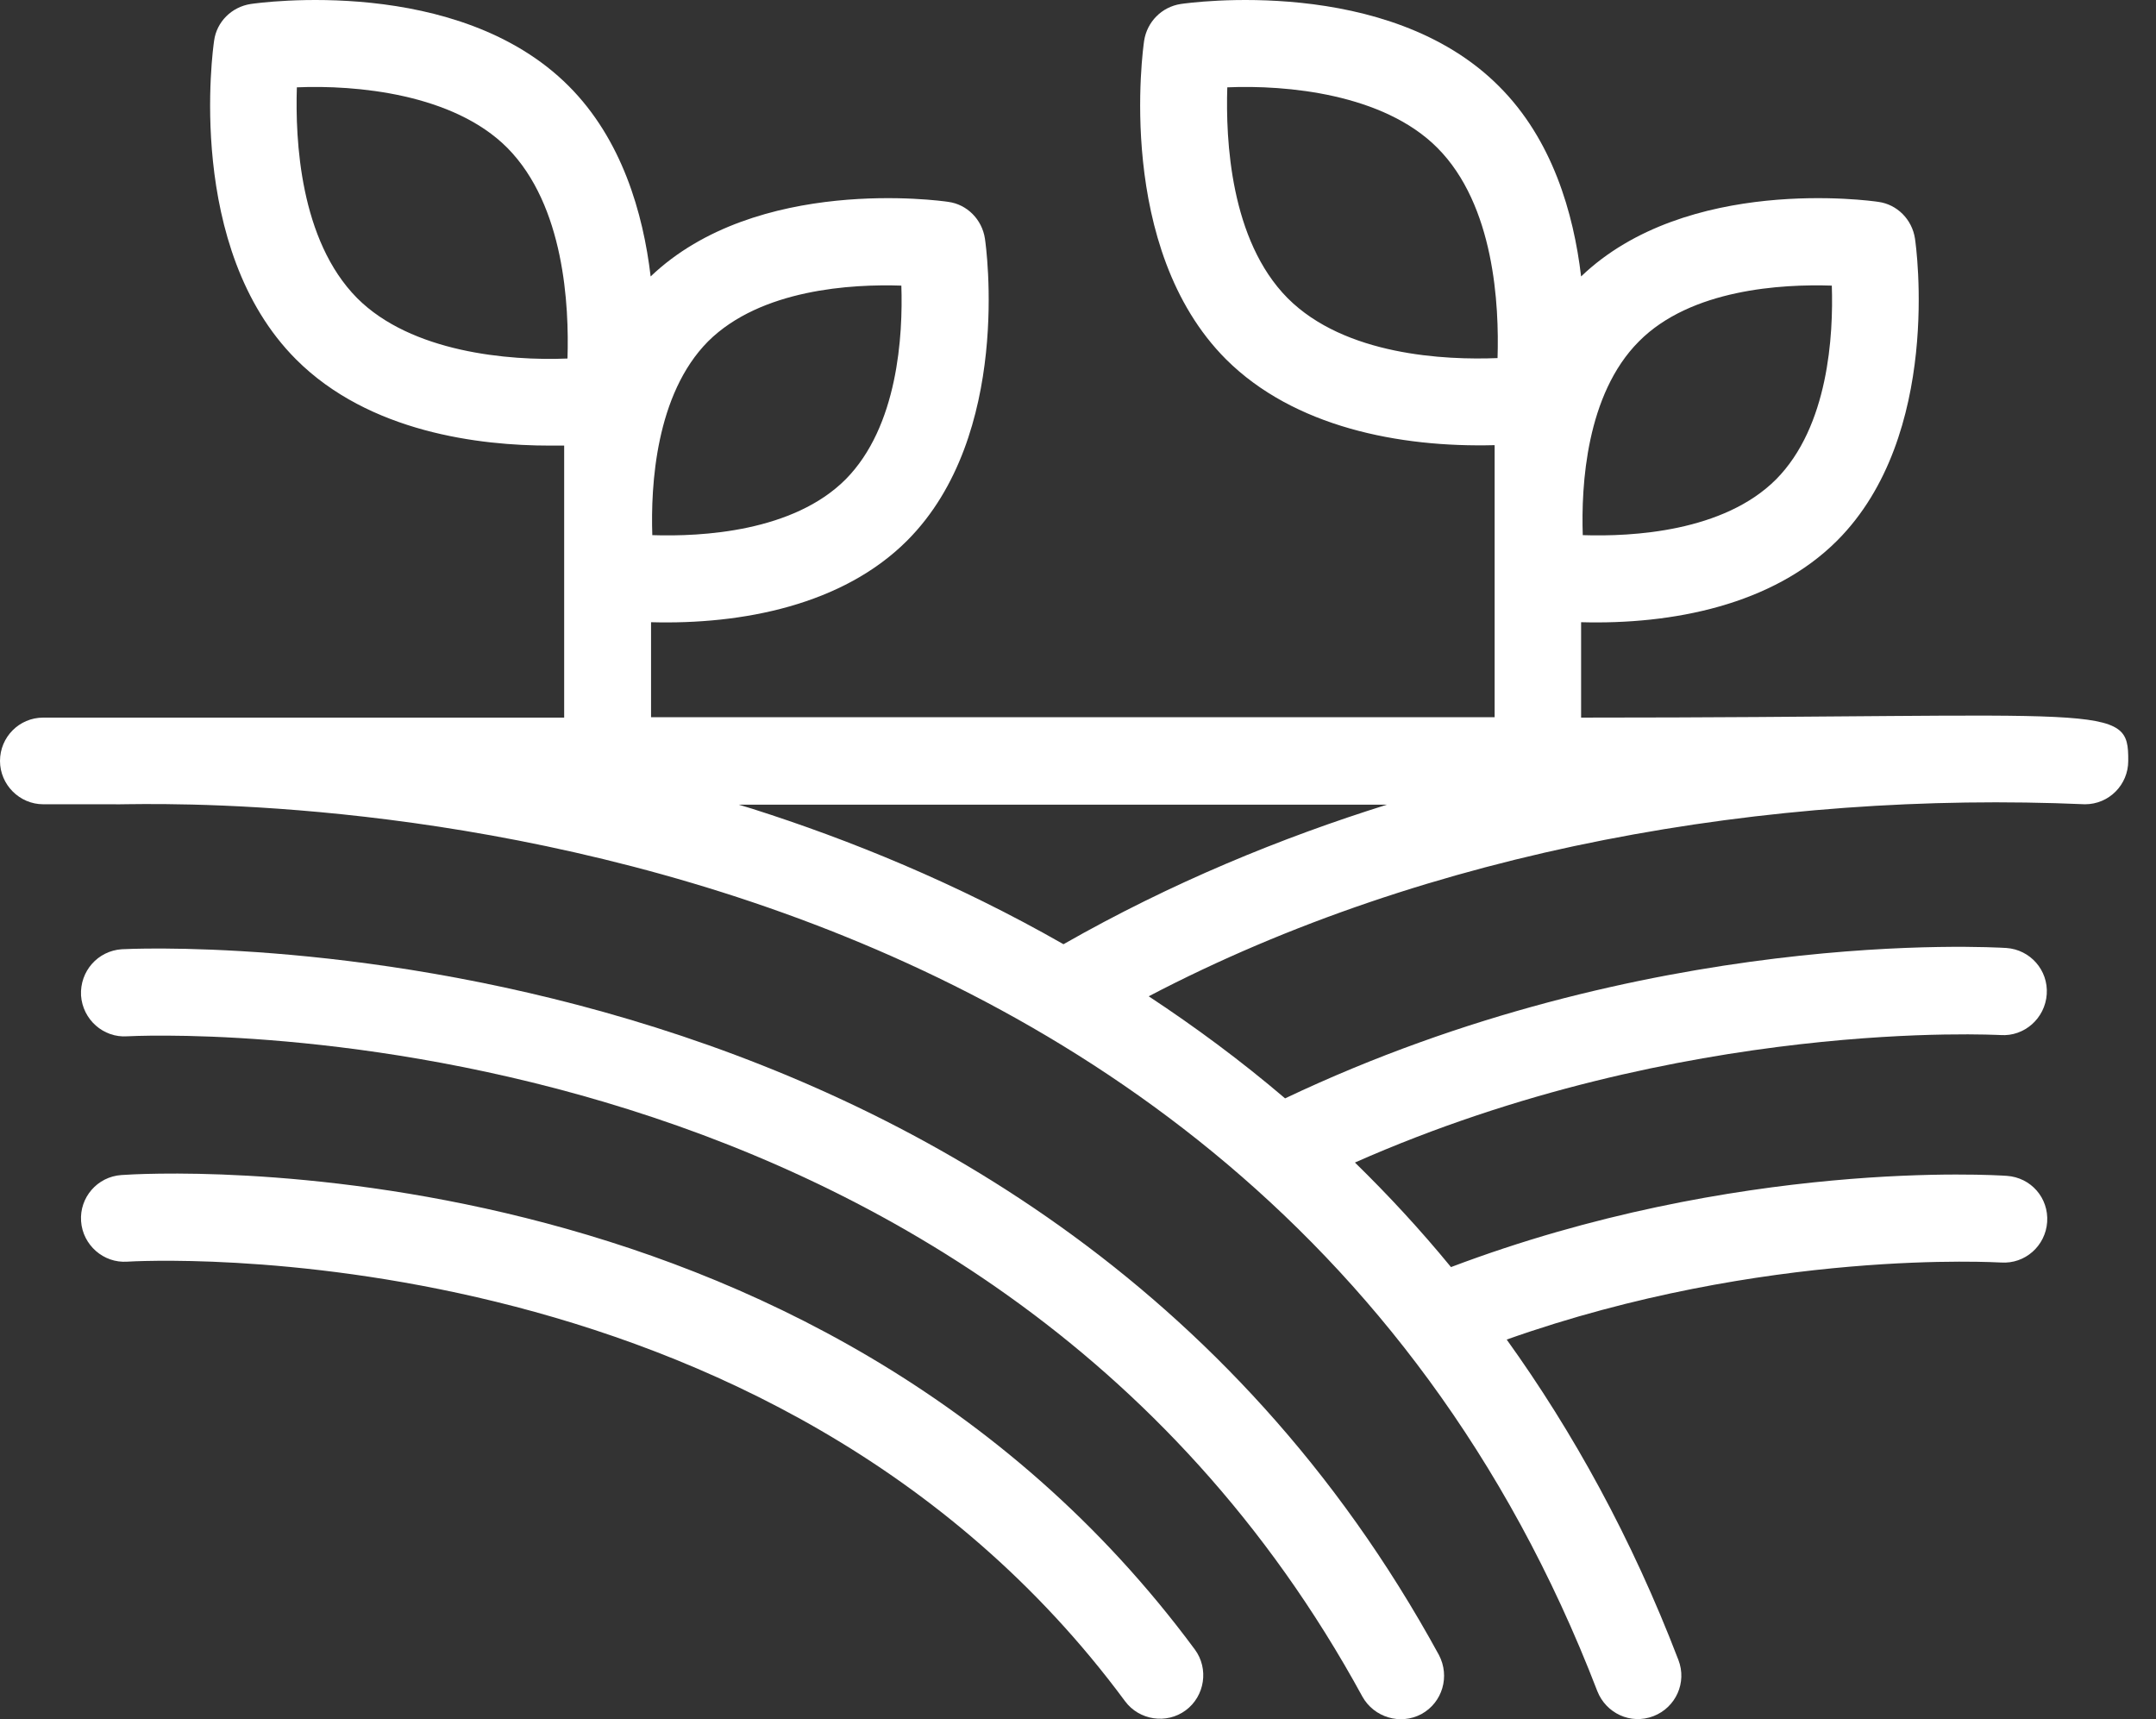
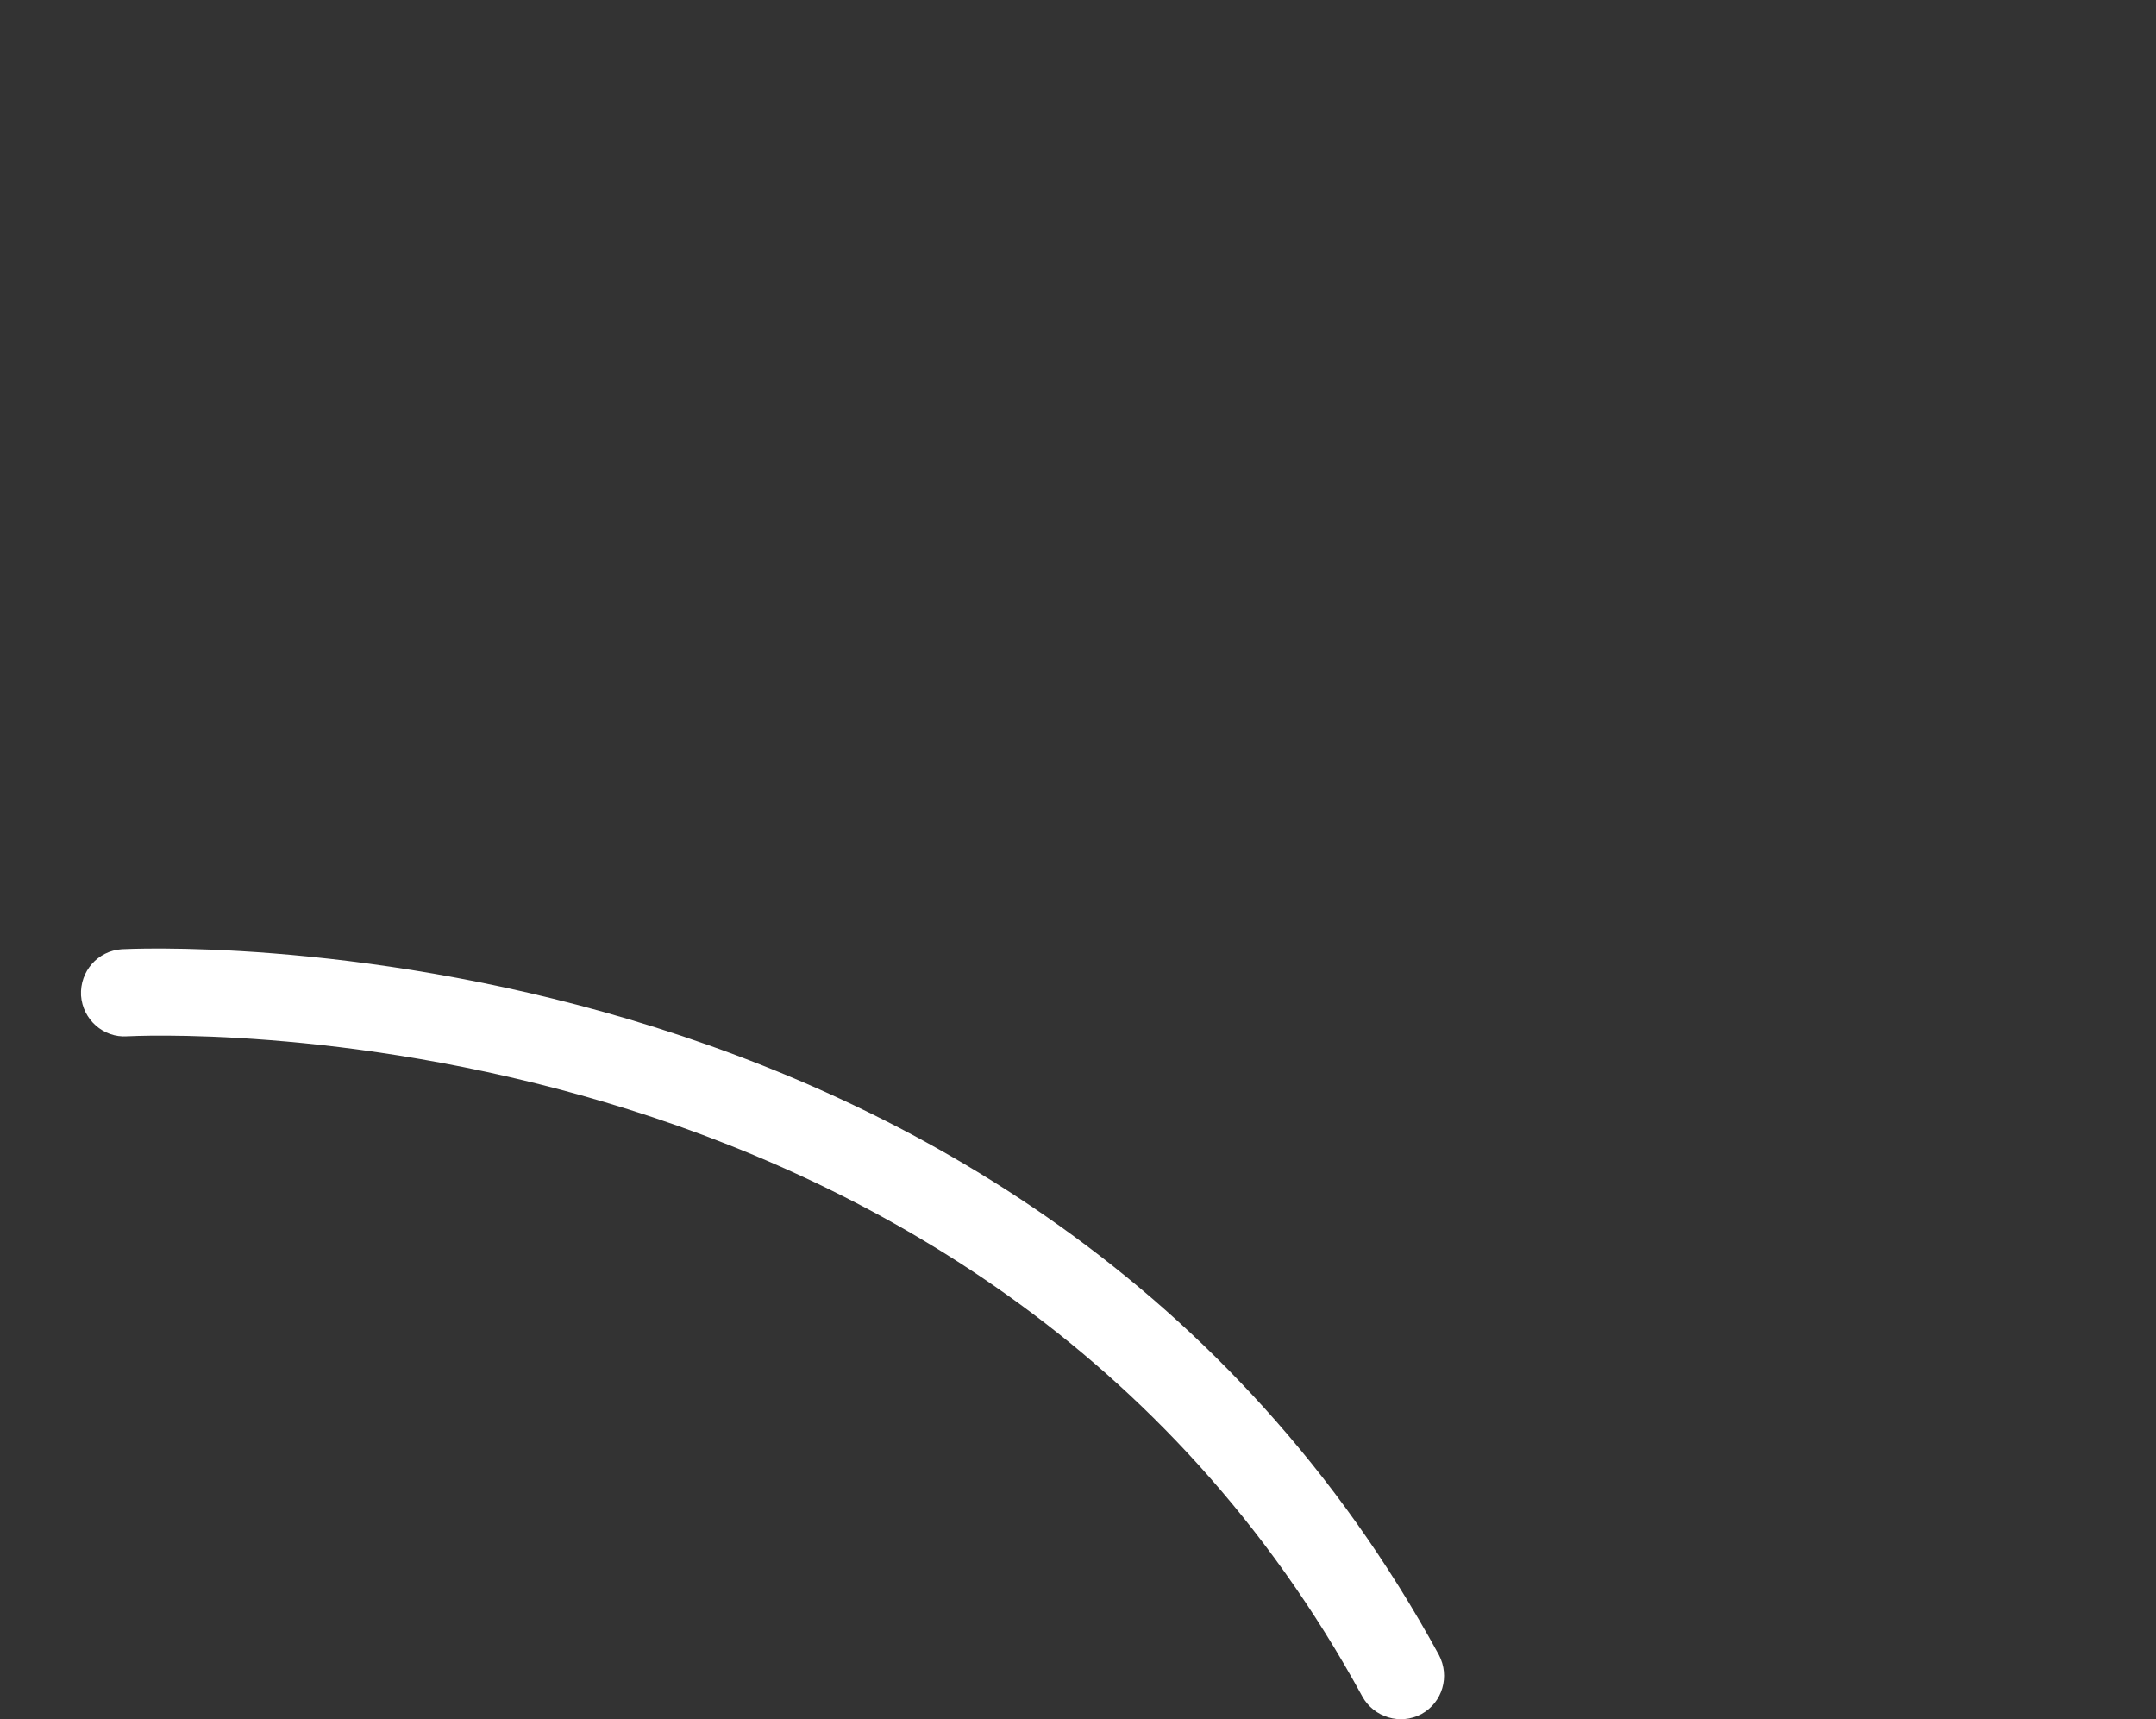
<svg xmlns="http://www.w3.org/2000/svg" width="74" height="59" viewBox="0 0 74 59" fill="none">
  <rect x="0" y="0" width="74" height="59" fill="#333333" stroke="none" />
  <path d="M4.18 32.576C3.352 32.633 2.739 33.334 2.781 34.163C2.838 34.992 3.552 35.621 4.365 35.564C4.651 35.55 33.561 34.02 46.761 58.224C47.16 58.938 48.059 59.21 48.787 58.824C49.515 58.424 49.772 57.523 49.387 56.794C35.274 30.946 4.494 32.562 4.18 32.576Z" fill="white" />
-   <path d="M4.167 40.325C3.339 40.382 2.726 41.096 2.783 41.911C2.84 42.726 3.553 43.355 4.367 43.298C4.595 43.284 26.471 41.954 38.614 58.381C39.099 59.038 40.041 59.181 40.697 58.695C41.354 58.209 41.497 57.266 41.011 56.608C27.912 38.895 5.137 40.253 4.167 40.325ZM54.268 24.627V21.353C57.393 21.439 60.846 20.767 63.058 18.551C66.668 14.934 65.769 8.458 65.727 8.186C65.627 7.529 65.113 7.014 64.471 6.928C64.2 6.885 57.893 6.013 54.268 9.487C54.011 7.314 53.283 4.784 51.443 2.954C47.633 -0.863 40.812 0.095 40.526 0.137C39.87 0.238 39.37 0.752 39.27 1.396C39.228 1.681 38.272 8.515 42.082 12.332C44.408 14.648 48.018 15.363 51.3 15.277V24.613H22.346V21.353C25.472 21.439 28.925 20.767 31.137 18.551C34.747 14.934 33.848 8.458 33.805 8.186C33.705 7.529 33.191 7.014 32.549 6.928C32.278 6.885 25.971 6.013 22.332 9.487C22.075 7.314 21.348 4.784 19.521 2.954C15.711 -0.863 8.89 0.095 8.605 0.137C7.948 0.238 7.435 0.752 7.349 1.396C7.306 1.681 6.35 8.515 10.16 12.332C12.672 14.848 16.482 15.292 18.865 15.292H19.364V24.627H1.484C0.656 24.627 0 25.299 0 26.114C0 26.929 0.671 27.601 1.484 27.601H3.91C4.252 27.686 42.281 25.428 54.825 58.038C55.124 58.795 55.966 59.196 56.751 58.895C57.522 58.595 57.907 57.737 57.607 56.965C55.995 52.762 53.983 49.131 51.714 45.971C60.59 42.826 68.595 43.327 68.68 43.327C69.508 43.384 70.207 42.755 70.264 41.94C70.322 41.111 69.708 40.41 68.88 40.353C68.495 40.325 59.633 39.767 49.802 43.484C48.746 42.197 47.647 41.011 46.505 39.896C57.793 34.906 68.552 35.521 68.666 35.521C69.48 35.578 70.193 34.949 70.25 34.12C70.307 33.291 69.679 32.59 68.866 32.533C68.352 32.504 56.508 31.804 44.108 37.694C42.581 36.393 41.011 35.235 39.427 34.191C49.06 29.145 60.761 27.129 71.563 27.601C72.391 27.601 73.047 26.929 73.047 26.114C73.061 24.07 72.533 24.627 54.268 24.627ZM62.873 9.802C62.93 11.503 62.759 14.634 60.961 16.45C59.163 18.251 56.023 18.422 54.325 18.365C54.268 16.664 54.439 13.533 56.252 11.717C58.035 9.916 61.175 9.745 62.873 9.802ZM44.194 10.231C42.224 8.243 42.067 4.798 42.124 2.997C44.151 2.911 47.476 3.211 49.331 5.07C51.3 7.043 51.457 10.488 51.4 12.289C49.602 12.361 46.163 12.204 44.194 10.231ZM30.937 9.802C30.994 11.503 30.823 14.634 29.025 16.45C27.227 18.251 24.087 18.422 22.389 18.365C22.332 16.664 22.503 13.533 24.302 11.717C26.114 9.916 29.253 9.745 30.937 9.802ZM12.258 10.231C10.289 8.243 10.132 4.798 10.189 2.997C12.215 2.911 15.554 3.211 17.409 5.07C19.378 7.057 19.535 10.502 19.478 12.304C17.452 12.389 14.113 12.089 12.258 10.231ZM25.828 27.758C25.671 27.715 25.514 27.658 25.357 27.615H47.604C43.994 28.744 40.212 30.288 36.502 32.404C32.821 30.303 29.153 28.816 25.828 27.758Z" fill="white" />
</svg>